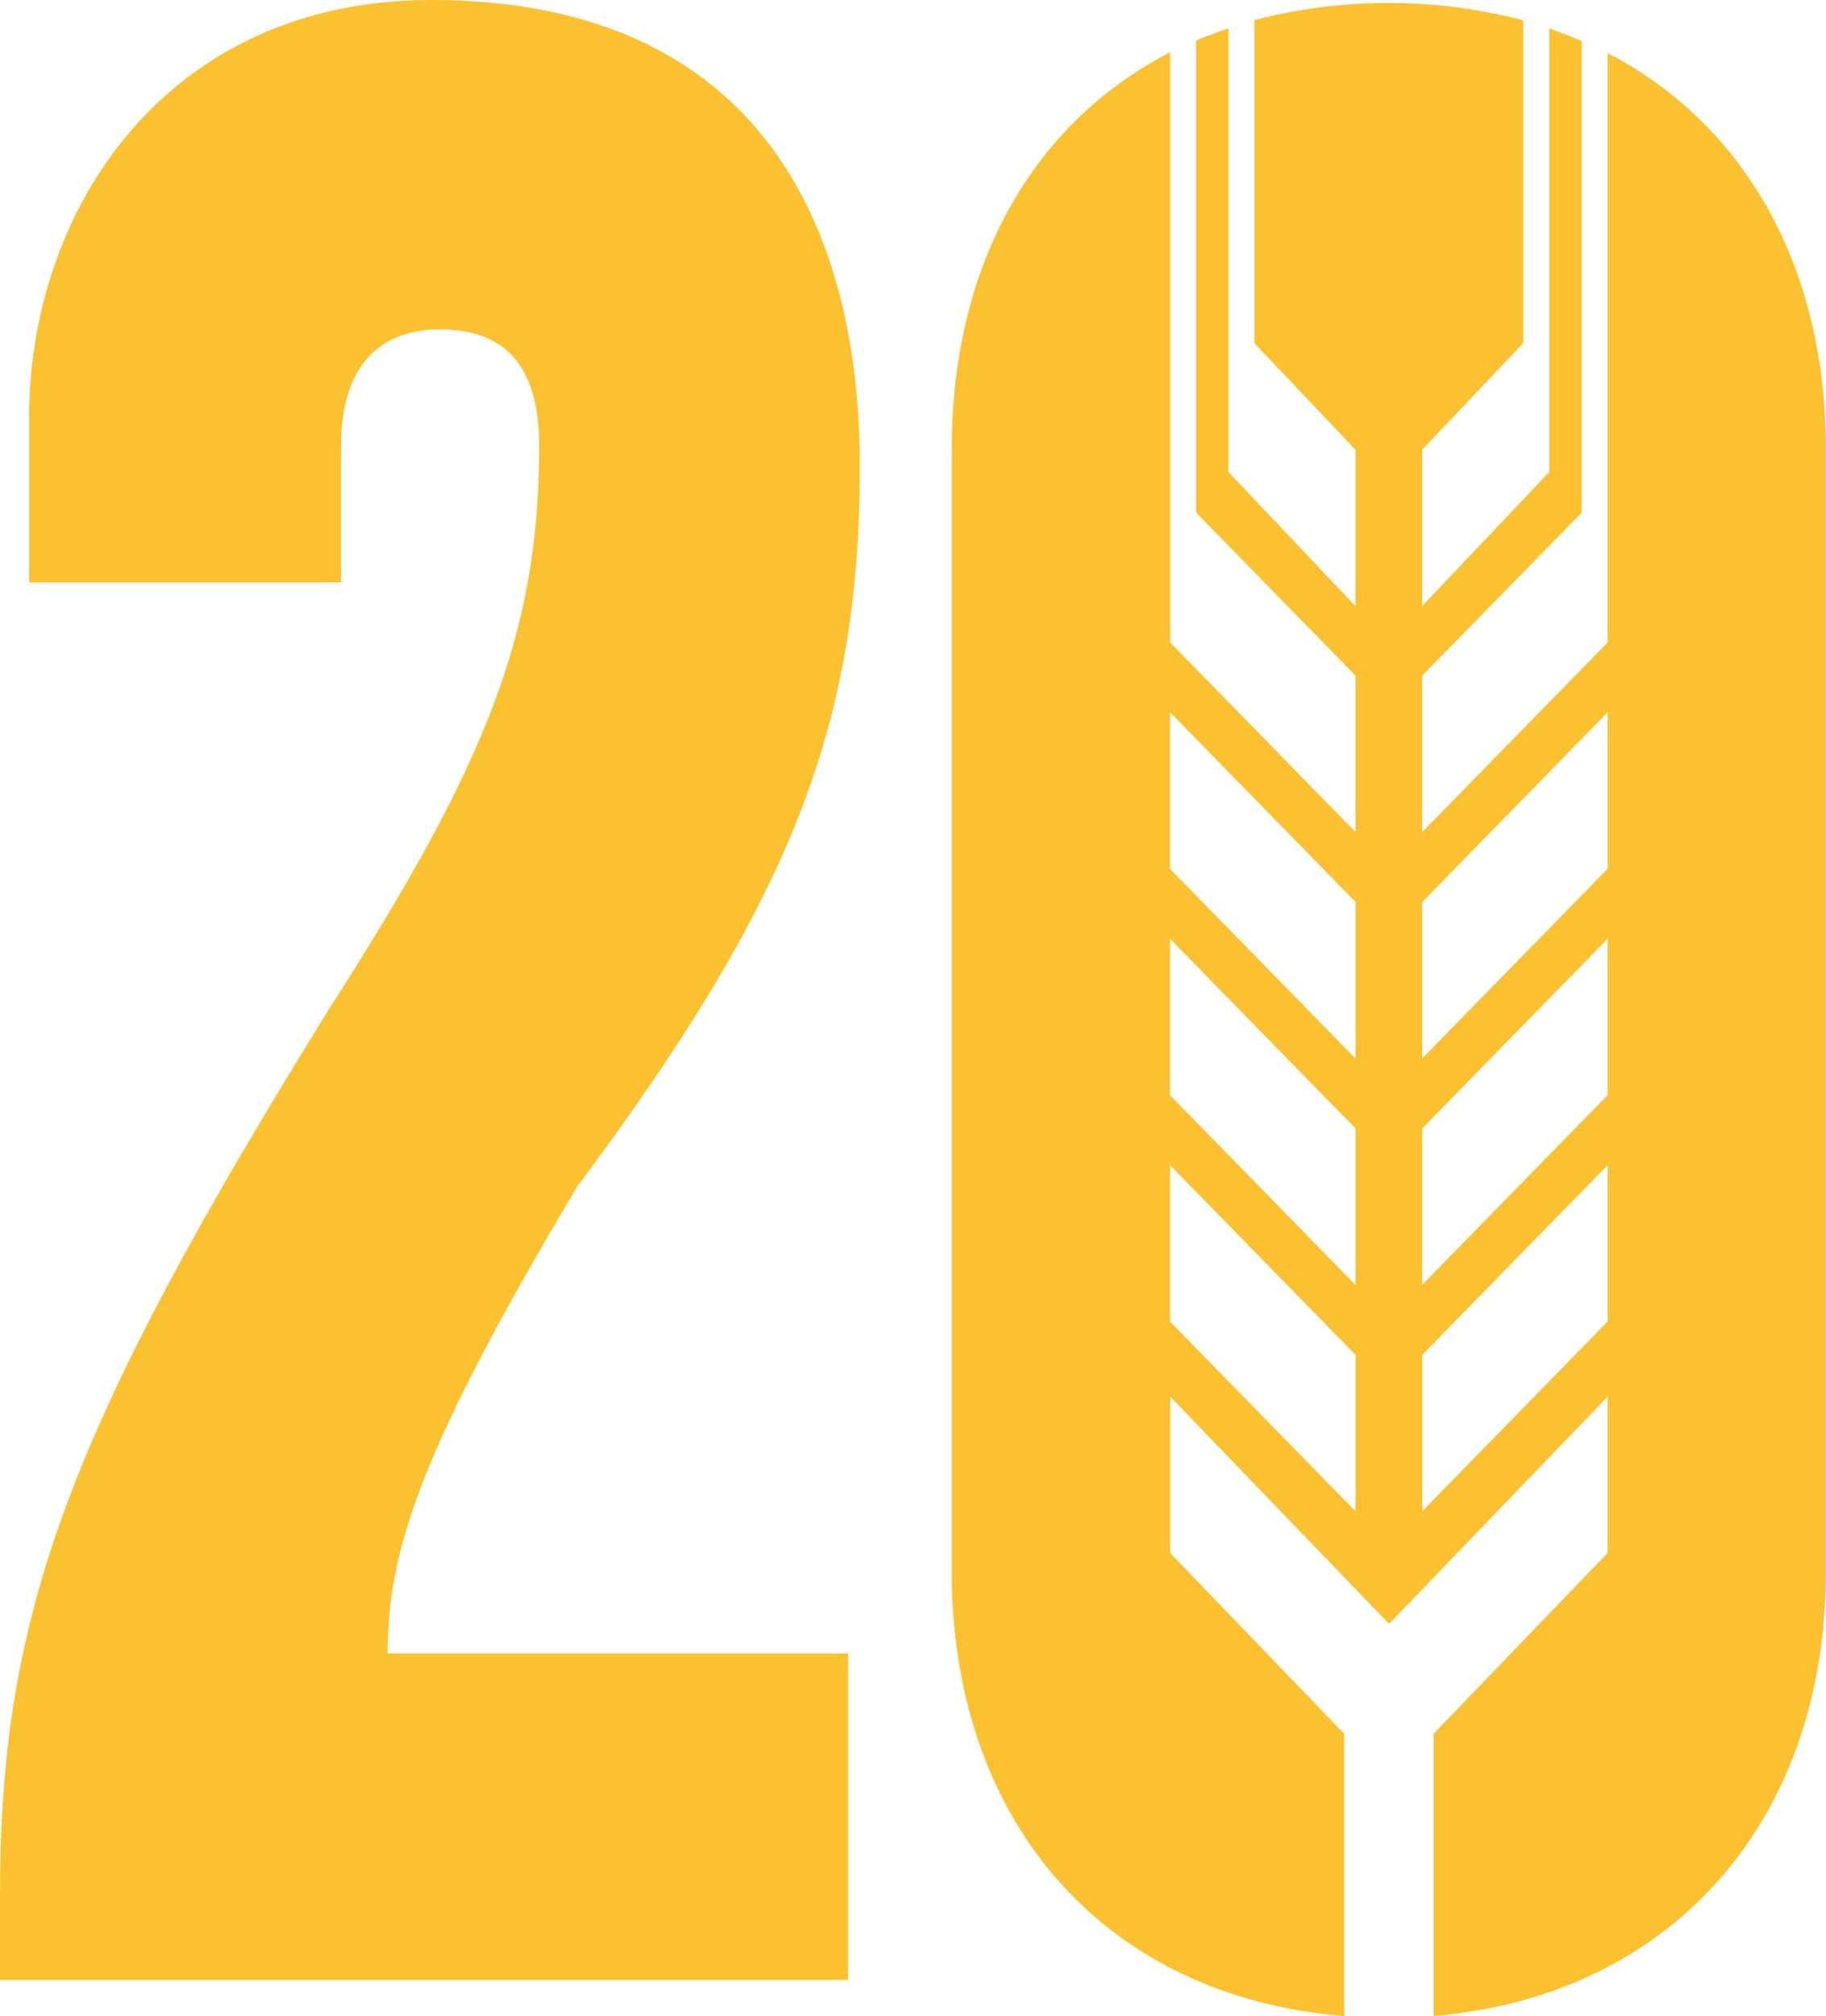
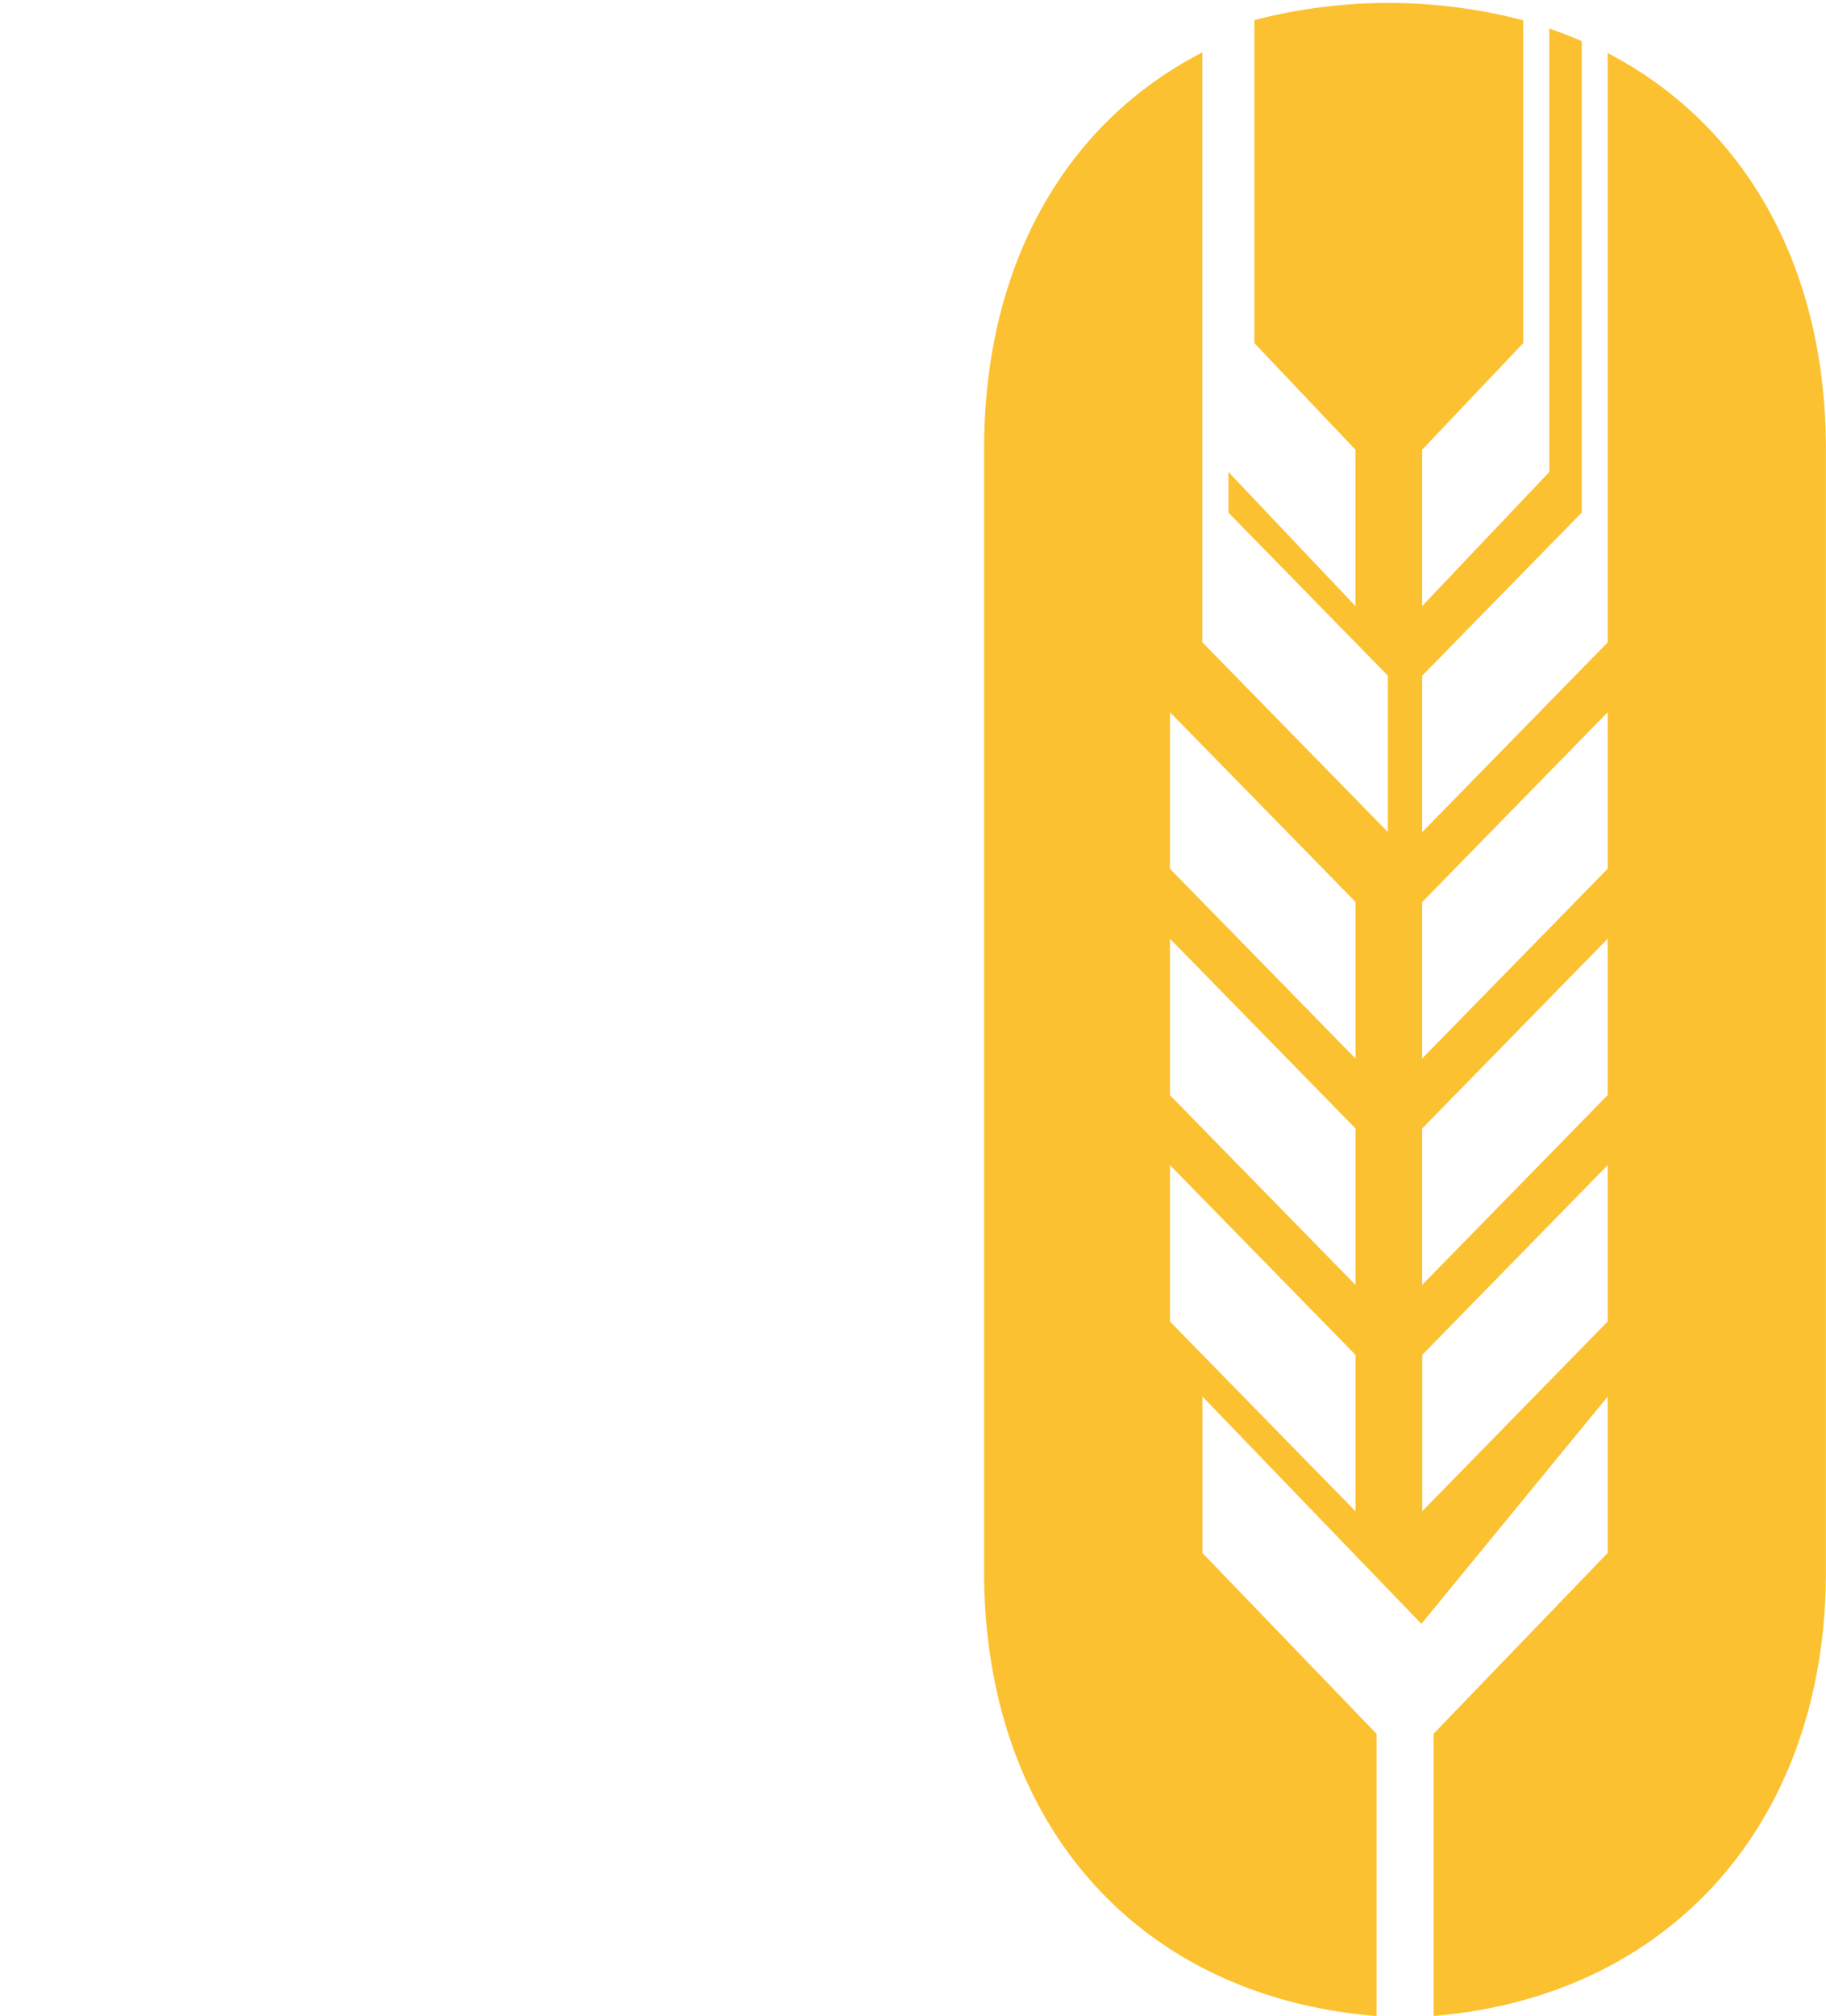
<svg xmlns="http://www.w3.org/2000/svg" version="1.1" width="58.252" height="64.284">
  <svg width="58.252" height="64.284" viewBox="0 0 58.252 64.284">
    <g id="SvgjsG1011" data-name="Group 748" transform="translate(-0.315)">
      <g id="SvgjsG1010" data-name="Group 300" transform="translate(0.315 0)">
-         <path id="SvgjsPath1009" data-name="Path 109208" d="M19.027,37.845c-4.928,8.276-6.044,11.53-6.044,14.878H27.676V63.135H.618v-2.7c0-8.927,2.137-14.783,10.5-28.264,5.021-7.811,6.7-11.993,6.7-17.946,0-2.695-1.209-3.72-3.161-3.72-2.138,0-3.16,1.4-3.16,3.72v4.346H1.548V13.3C1.548,6.7,5.918,0,14.376,0,24.42,0,28.047,6.7,28.047,14.879s-2.14,13.758-9.02,22.965" transform="translate(-0.618)" fill="#fcc130" />
-         <path id="SvgjsPath1008" data-name="Path 109209" d="M81.1,1.784v18.79l-5.919,6.052V21.637l5.089-5.2V1.4c-.336-.146-.68-.277-1.033-.4V15.14l-4.056,4.276V14.43l3.224-3.4V.738A16.971,16.971,0,0,0,69.829.731v10.3l3.224,3.4v4.986L69,15.14V.994c-.352.118-.7.247-1.031.391V16.436l5.087,5.2v4.988l-5.918-6.052V1.76c-4.37,2.249-6.963,6.769-6.963,12.652v35.8c0,7.974,4.873,13.549,12.519,14.166v-9l-5.553-5.765V44.624l6.984,7.247L81.1,44.624v4.986l-5.553,5.765v9c7.564-.625,12.514-6.2,12.514-14.165v-35.8c0-5.863-2.62-10.369-6.961-12.628m-8.045,46.5-5.92-6.051V37.242l5.92,6.053Zm0-7.217-5.92-6.052V30.023l5.92,6.052Zm0-7.219-5.92-6.052V22.8l5.92,6.051ZM81.1,42.229,75.184,48.28V43.294L81.1,37.242Zm0-7.219-5.919,6.052V36.075L81.1,30.023Zm0-7.219-5.919,6.052V28.856L81.1,22.8Z" transform="translate(-29.812 -0.09)" fill="#fcc130" />
+         <path id="SvgjsPath1008" data-name="Path 109209" d="M81.1,1.784v18.79l-5.919,6.052V21.637l5.089-5.2V1.4c-.336-.146-.68-.277-1.033-.4V15.14l-4.056,4.276V14.43l3.224-3.4V.738A16.971,16.971,0,0,0,69.829.731v10.3l3.224,3.4v4.986L69,15.14V.994V16.436l5.087,5.2v4.988l-5.918-6.052V1.76c-4.37,2.249-6.963,6.769-6.963,12.652v35.8c0,7.974,4.873,13.549,12.519,14.166v-9l-5.553-5.765V44.624l6.984,7.247L81.1,44.624v4.986l-5.553,5.765v9c7.564-.625,12.514-6.2,12.514-14.165v-35.8c0-5.863-2.62-10.369-6.961-12.628m-8.045,46.5-5.92-6.051V37.242l5.92,6.053Zm0-7.217-5.92-6.052V30.023l5.92,6.052Zm0-7.219-5.92-6.052V22.8l5.92,6.051ZM81.1,42.229,75.184,48.28V43.294L81.1,37.242Zm0-7.219-5.919,6.052V36.075L81.1,30.023Zm0-7.219-5.919,6.052V28.856L81.1,22.8Z" transform="translate(-29.812 -0.09)" fill="#fcc130" />
      </g>
    </g>
  </svg>
  <style>@media (prefers-color-scheme: light) { :root { filter: none; } }
@media (prefers-color-scheme: dark) { :root { filter: none; } }
</style>
</svg>